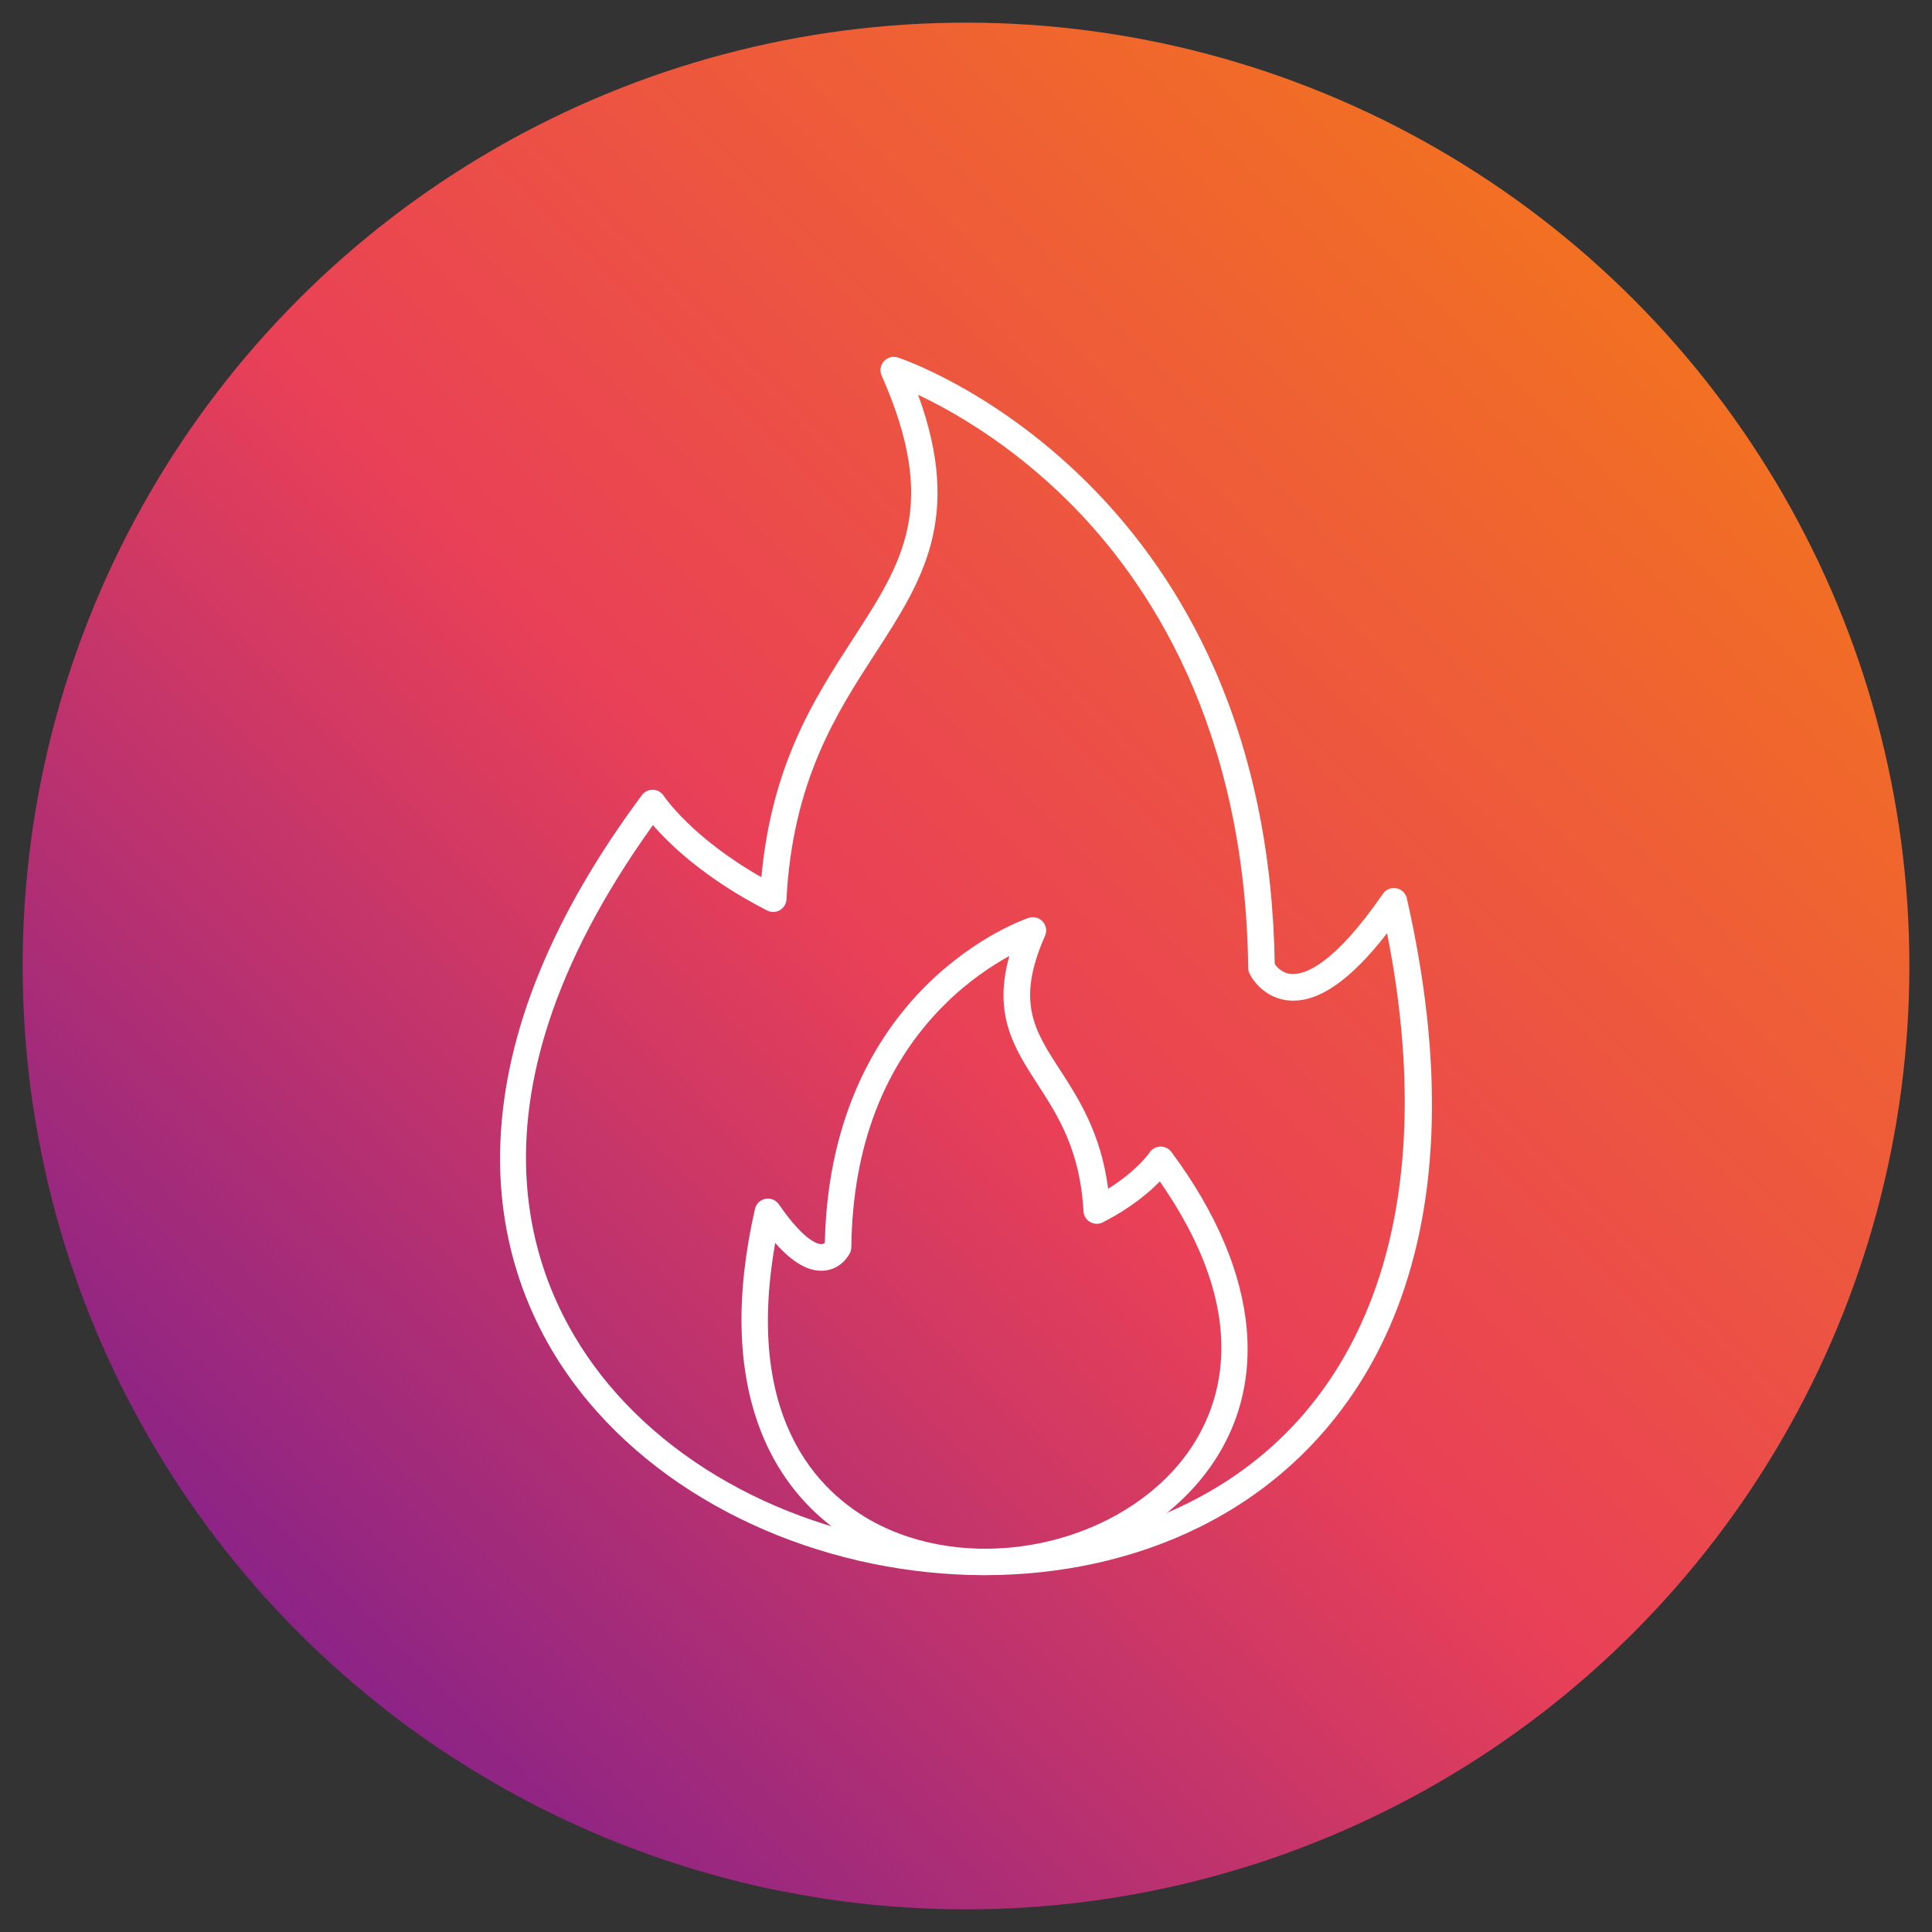
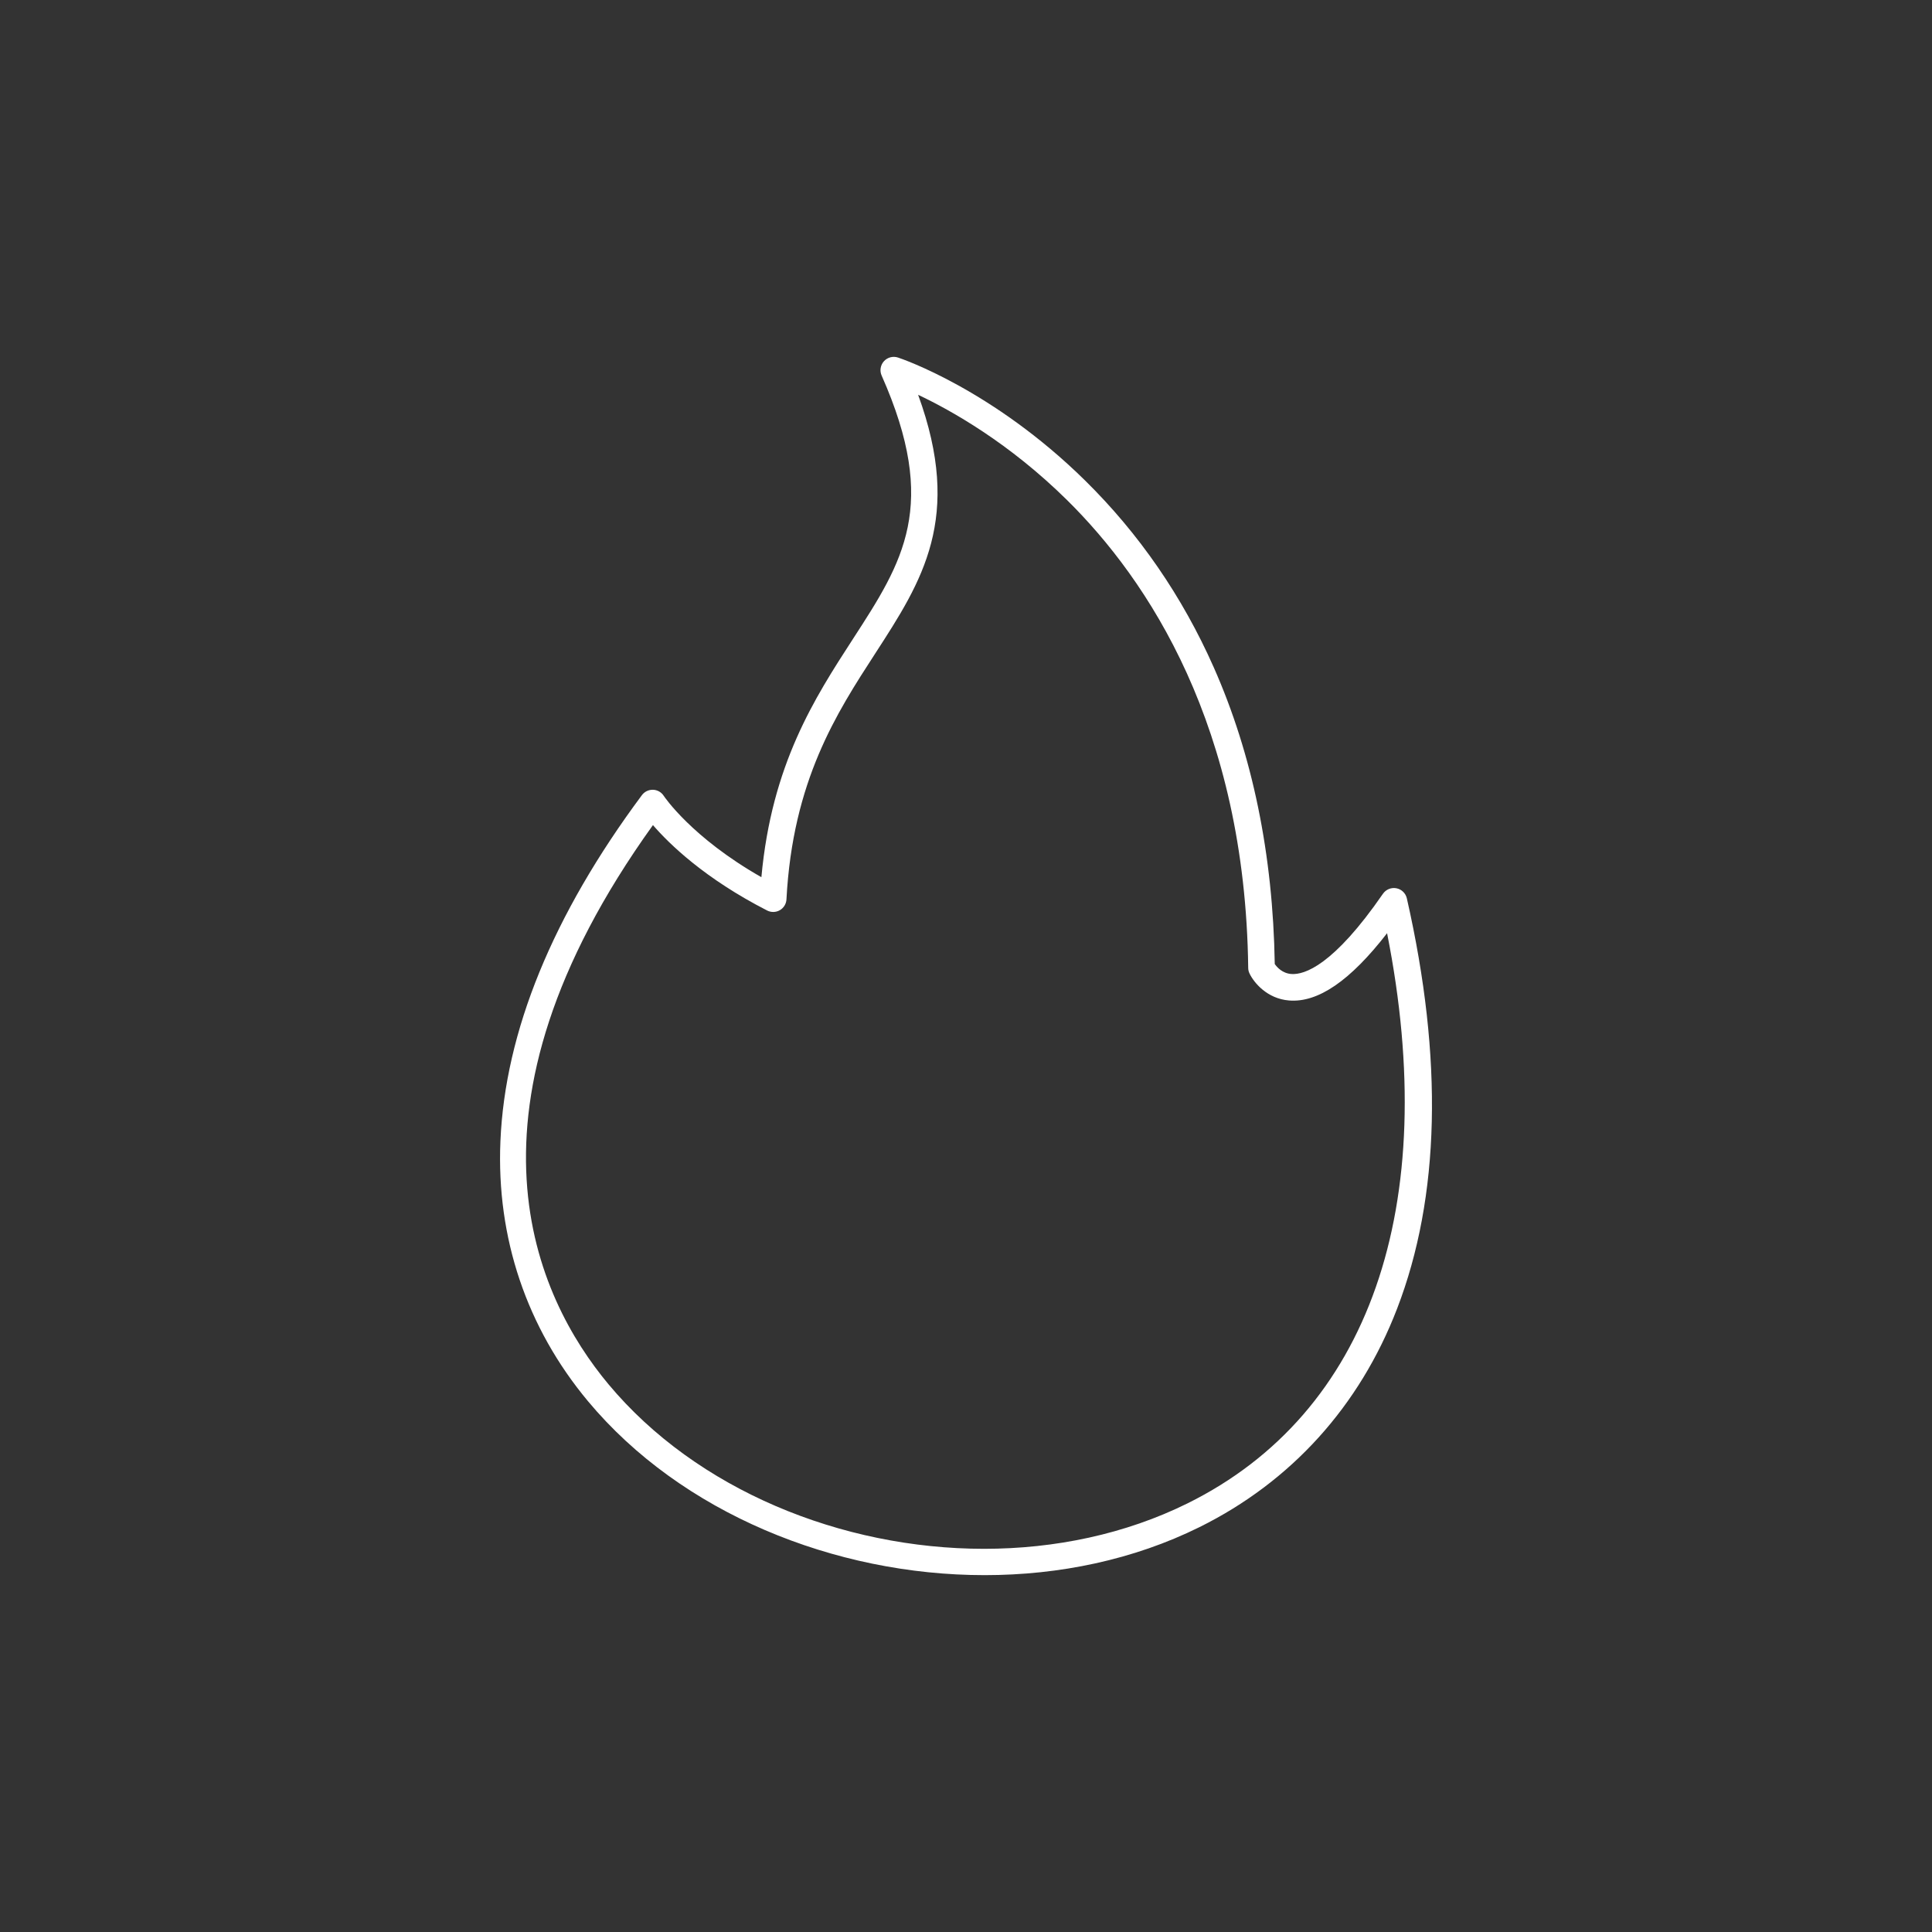
<svg xmlns="http://www.w3.org/2000/svg" clip-rule="evenodd" fill-rule="evenodd" height="173.397mm" image-rendering="optimizeQuality" shape-rendering="geometricPrecision" text-rendering="geometricPrecision" viewBox="0 0 173.397 173.397" width="173.397mm">
  <rect x="0" y="0" width="173.397" height="173.397" fill="#333333" stroke="none" />
  <linearGradient id="id0" gradientUnits="userSpaceOnUse" x1="25.739" x2="147.659" y1="147.659" y2="25.739">
    <stop offset="0" stop-color="#8a2387" />
    <stop offset=".471" stop-color="#e94057" />
    <stop offset="1" stop-color="#f27121" />
  </linearGradient>
  <g id="Layer_x0020_1">
-     <circle cx="86.699" cy="86.699" fill="url(#id0)" r="84.667" />
    <g id="_380780072" fill="#fff">
      <path id="_380780096" d="m58.601 74.054c-18.431 25.662-10.469 42.417-3.991 50.181 7.91 9.479 20.925 14.769 33.702 14.771 6.371-0 12.68-1.315 18.272-4.081 16.32-8.075 22.778-26.64 17.907-51.169-3.307 4.267-6.199 6.249-8.798 6.037-1.969-.158-3.158-1.601-3.551-2.429-.074-.156-.115-.325-.115-.497-.268-21.697-8.989-34.808-16.26-41.986-5.175-5.112-10.374-8.034-13.366-9.448 4.036 11.051.358 16.724-3.849 23.216-3.471 5.354-7.405 11.423-7.967 22.069-.02.404-.244.769-.594.971-.35.202-.781.212-1.141.028-5.58-2.856-8.763-5.948-10.248-7.665zm29.768 67.315c-13.49 0-27.234-5.59-35.592-15.604-5.51-6.605-8.231-14.671-7.865-23.328.413-9.845 4.687-20.3 12.7-31.074.234-.315.604-.491 1-.481.391.013.749.218.96.546.047.069 2.494 3.732 8.763 7.301.925-10.133 4.787-16.088 8.213-21.377 4.504-6.945 7.756-11.963 2.579-23.646-.191-.432-.109-.935.206-1.285.318-.35.811-.48 1.261-.332.341.113 8.477 2.862 16.765 11.009 4.859 4.776 8.753 10.426 11.573 16.792 3.479 7.848 5.319 16.807 5.478 26.631.202.291.689.842 1.5.896 1.159.078 3.762-.753 8.209-7.2.269-.39.744-.584 1.208-.495.465.089.833.446.938.908 3.275 14.415 2.982 26.804-.875 36.822-3.369 8.755-9.507 15.537-17.747 19.613-5.893 2.917-12.553 4.304-19.272 4.304z" />
-       <path id="_380779616" d="m69.575 111.56c-2.912 16.47 4.535 22.921 9.404 25.331 8.686 4.297 20.732 1.82 26.856-5.52 3.28-3.932 7.288-12.366-1.741-25.337-.955.982-2.591 2.378-5.118 3.671-.358.184-.788.173-1.139-.029-.351-.202-.574-.567-.597-.971-.288-5.49-2.33-8.638-4.13-11.416-2.056-3.171-4.013-6.191-2.519-11.49-1.562.857-3.673 2.243-5.777 4.328-5.465 5.421-8.296 12.76-8.408 21.812 0 .172-.04.342-.114.497-.072.15-.746 1.477-2.342 1.605-1.36.11-2.8-.706-4.376-2.483zm18.792 29.802c-3.643.003-7.249-.751-10.444-2.33-4.493-2.223-7.84-5.921-9.678-10.694-2.084-5.413-2.248-12.086-.487-19.834.104-.462.472-.818.938-.908.465-.09.94.104 1.208.494 2.415 3.501 3.638 3.592 3.857 3.573.112-.009.204-.066.269-.124.244-11.928 5.123-19.192 9.198-23.196 4.481-4.407 8.912-5.903 9.099-5.965.448-.148.943-.018 1.258.332.319.35.398.854.206 1.285-2.618 5.912-.965 8.463 1.325 11.995 1.666 2.57 3.695 5.7 4.342 10.701 2.648-1.664 3.7-3.227 3.71-3.246.216-.325.577-.528.965-.54.396-.007.763.166.995.478 8.137 10.941 9.064 21.7 2.542 29.515-4.531 5.431-11.986 8.462-19.302 8.462z" />
    </g>
  </g>
</svg>